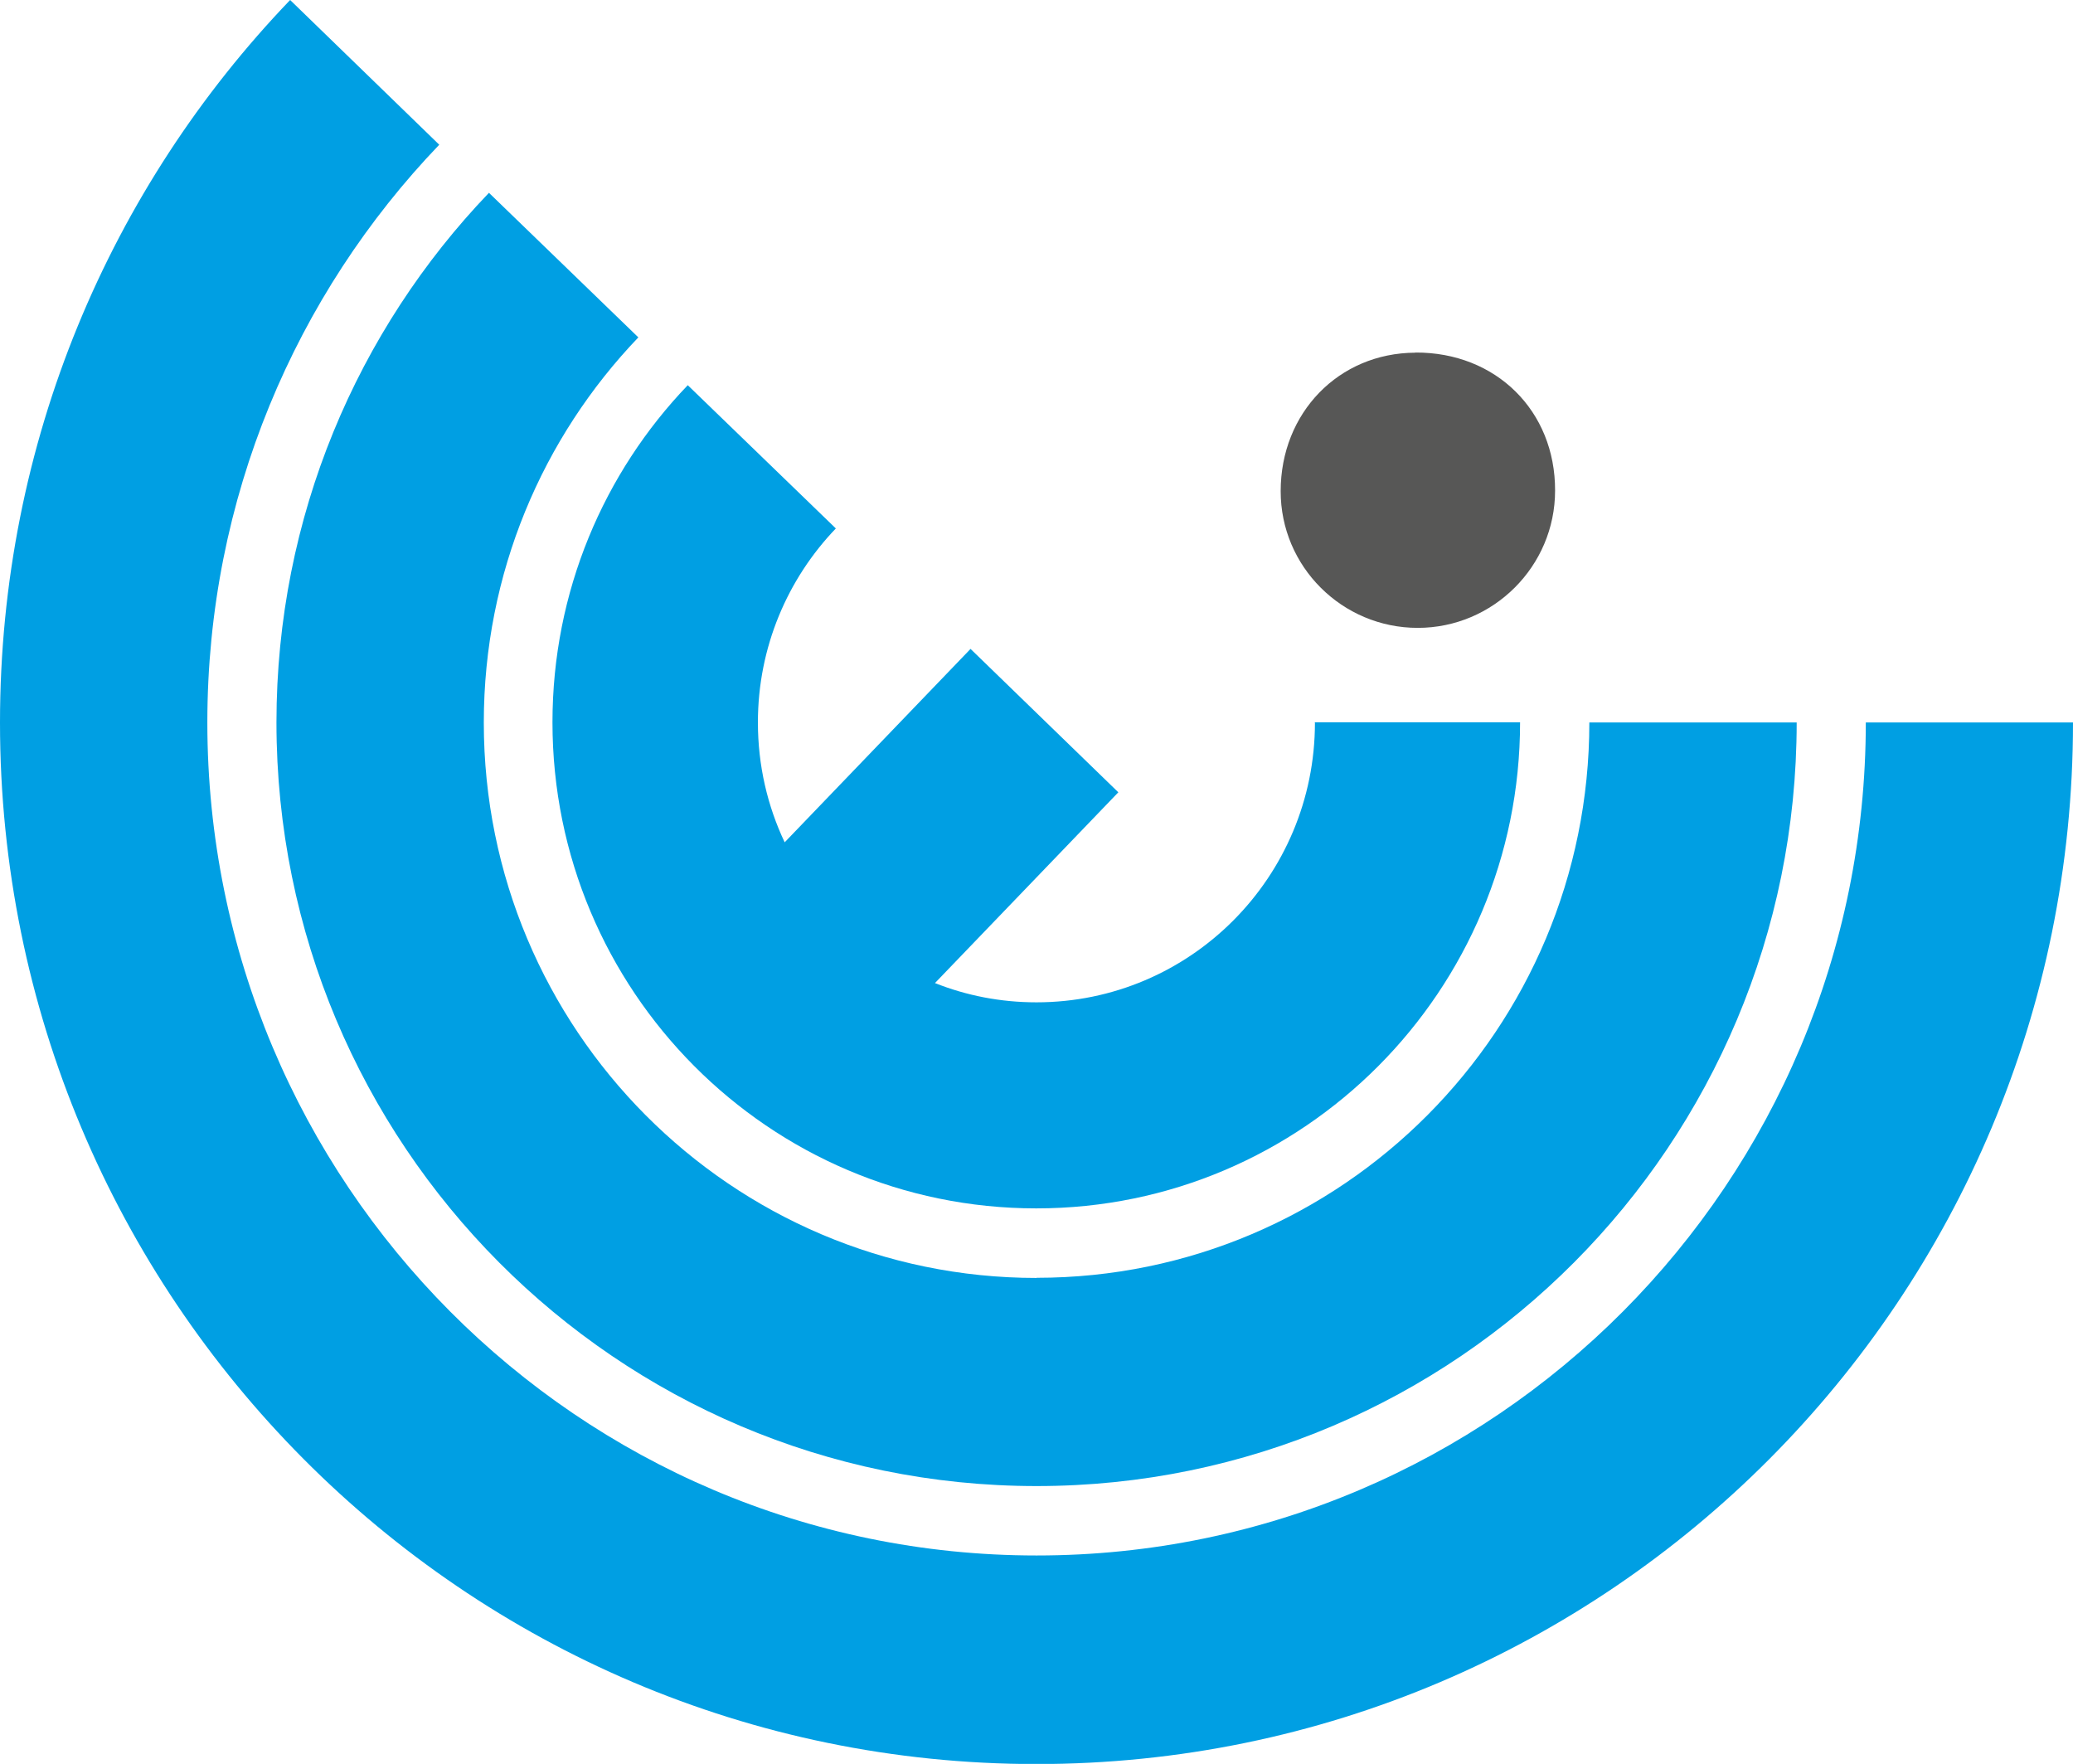
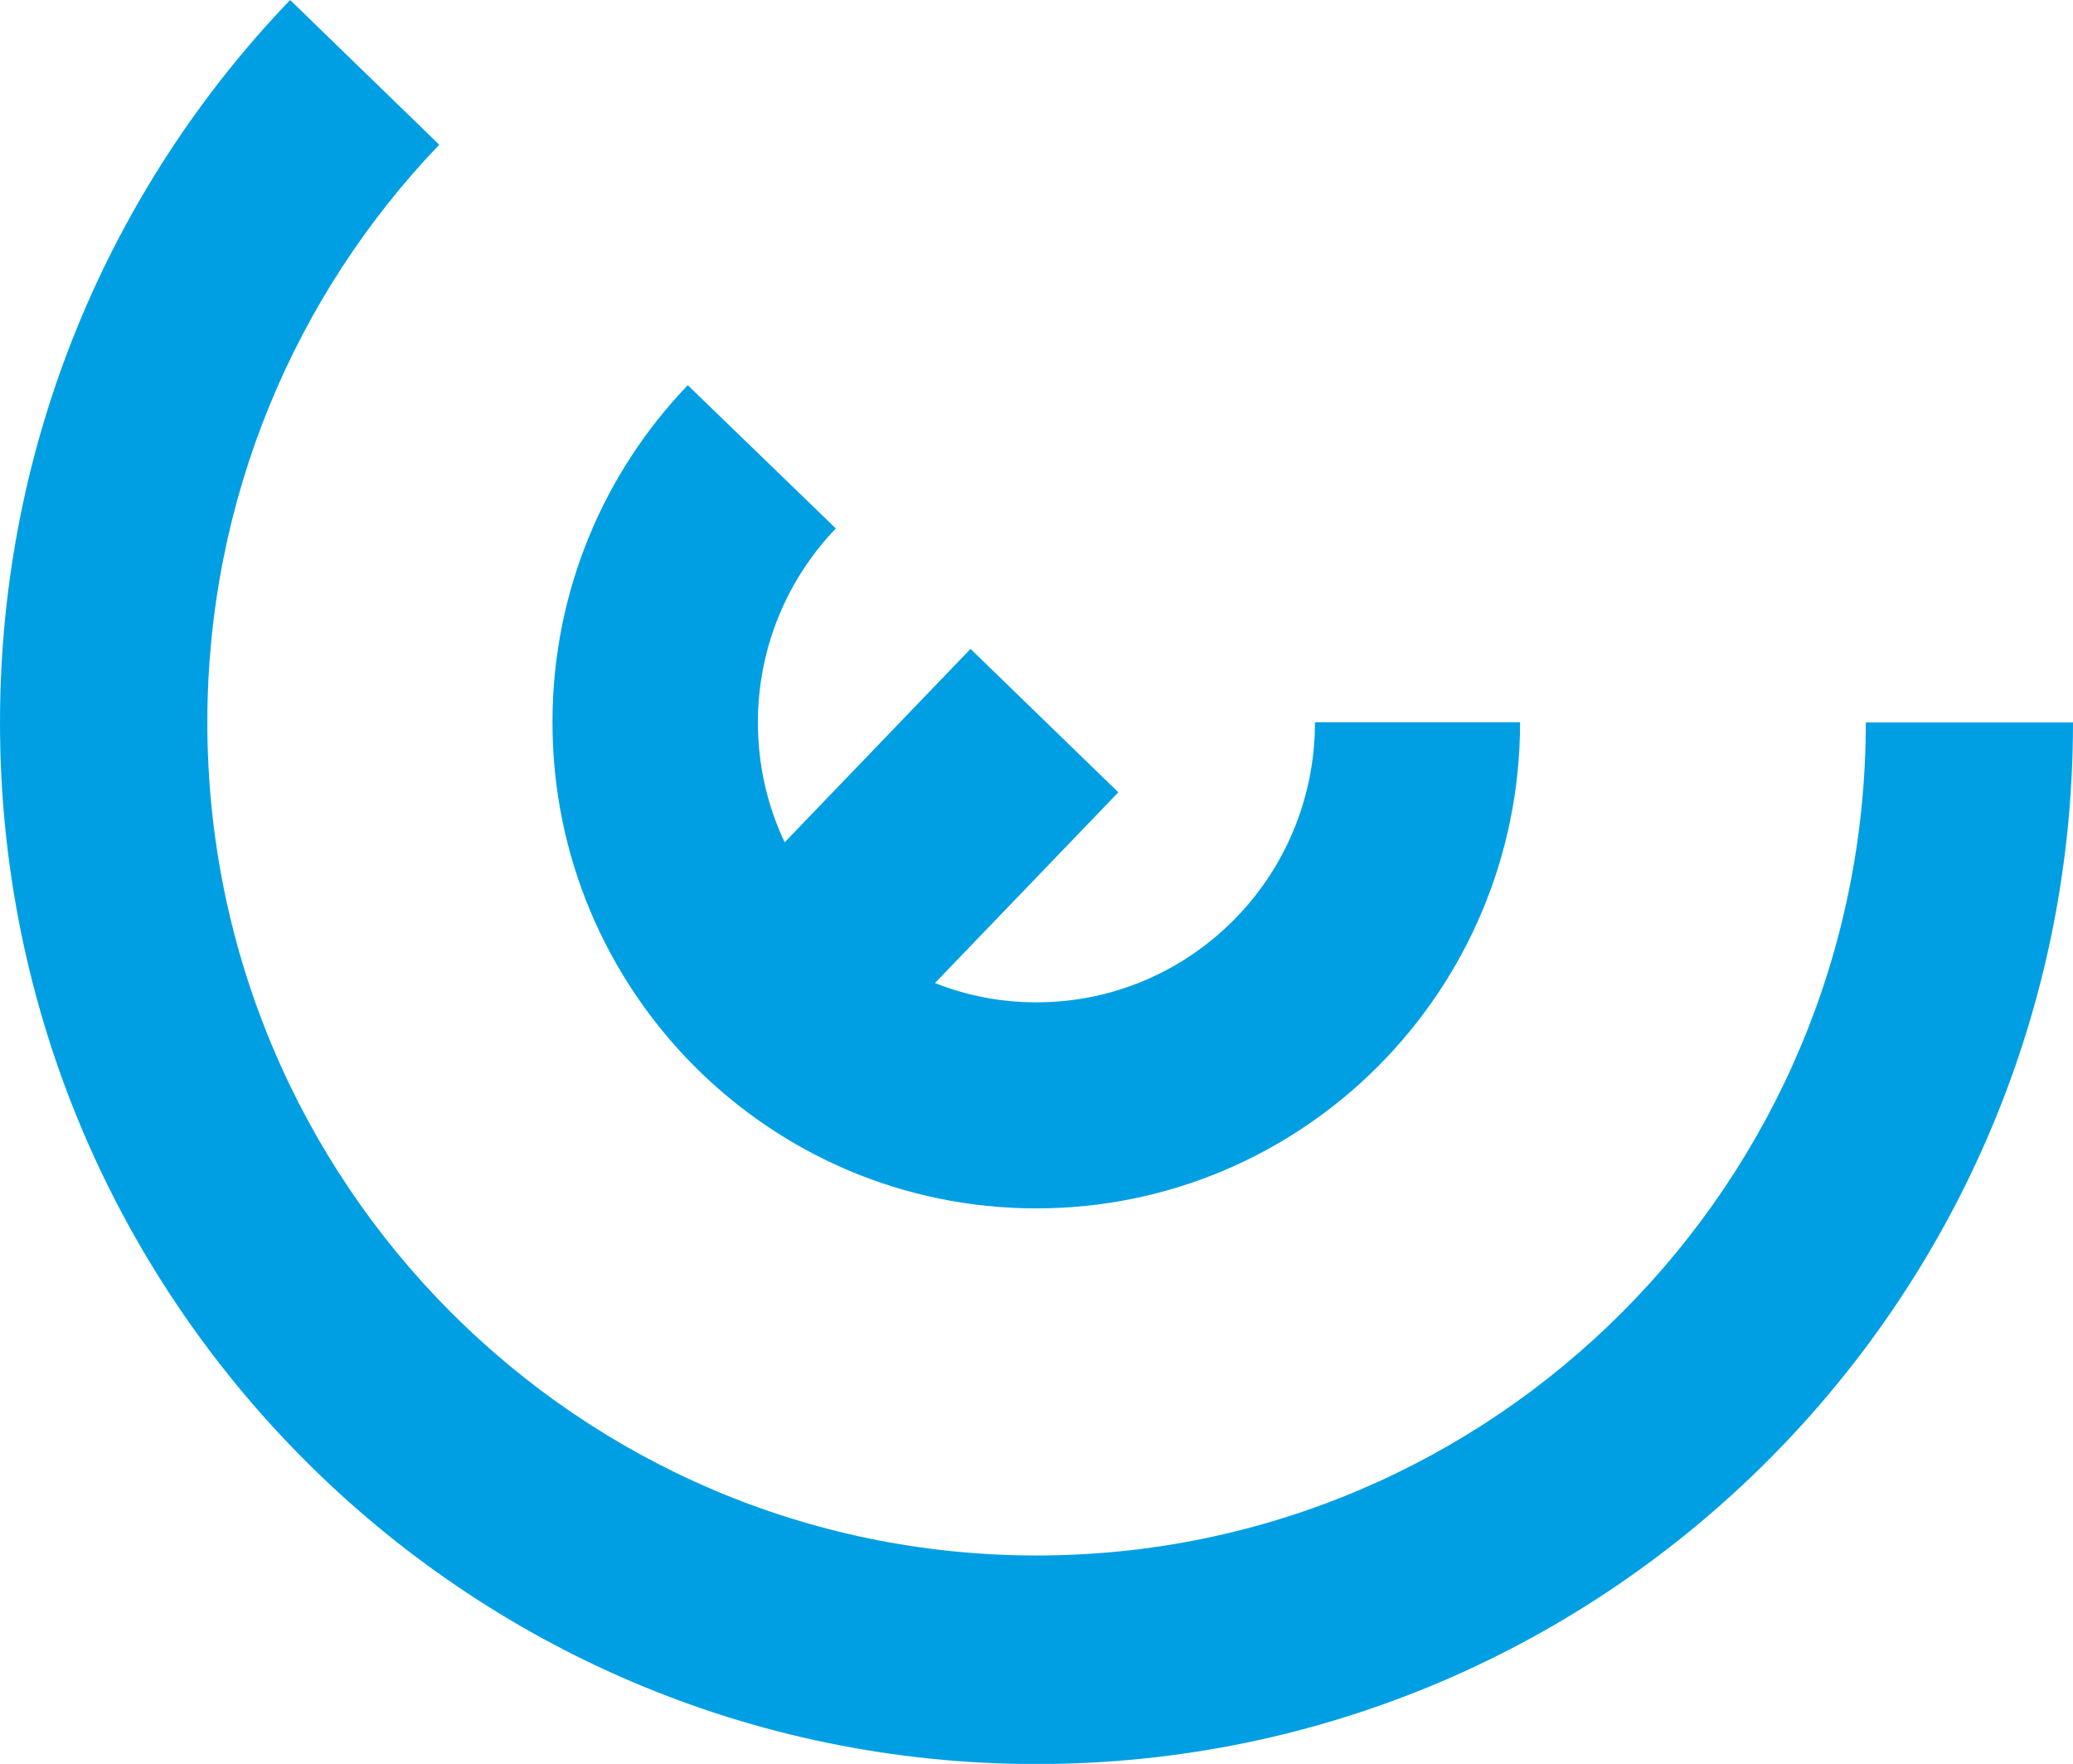
<svg xmlns="http://www.w3.org/2000/svg" id="Livello_1" viewBox="0 0 140.97 119.93">
  <defs>
    <style>.cls-1{fill:#575756;}.cls-1,.cls-2{fill-rule:evenodd;}.cls-2,.cls-3{fill:#009fe3;}</style>
  </defs>
-   <path class="cls-1" d="M96.25,23.97c5.47-.03,9.52,3.96,9.5,9.39,0,5.14-4.2,9.33-9.34,9.33s-9.33-4.17-9.32-9.3c0-5.32,3.95-9.39,9.15-9.41Z" />
-   <path class="cls-2" d="M70.49,86.89c-20.76,0-37.59-16.91-37.59-37.76,0-10.17,4-19.4,10.51-26.19l-10.16-9.83c-8.95,9.34-14.45,22.03-14.45,36.01,0,28.68,23.14,51.92,51.69,51.92s51.69-23.24,51.69-51.92h-14.1c0,20.86-16.83,37.76-37.59,37.76Z" />
  <path class="cls-2" d="M89.42,49.13c0,10.51-8.48,19.02-18.94,19.02-2.44,0-4.76-.46-6.9-1.31l12.47-12.97-10.05-9.75-12.64,13.15c-1.17-2.47-1.82-5.23-1.82-8.15,0-5.12,2.02-9.77,5.3-13.19l-10.07-9.74c-5.7,5.94-9.2,14.02-9.2,22.92,0,18.25,14.73,33.05,32.9,33.05s32.9-14.8,32.9-33.05h-13.97v.02Z" />
  <path class="cls-3" d="M140.97,49.13c0,39.11-31.56,70.81-70.49,70.81S0,88.23,0,49.13C0,30.04,7.51,12.74,19.73,0l10.14,9.84c-9.76,10.18-15.77,24.03-15.77,39.28,0,31.29,25.24,56.64,56.39,56.64s56.39-25.36,56.39-56.64c0,0,14.1,0,14.1,0Z" />
</svg>